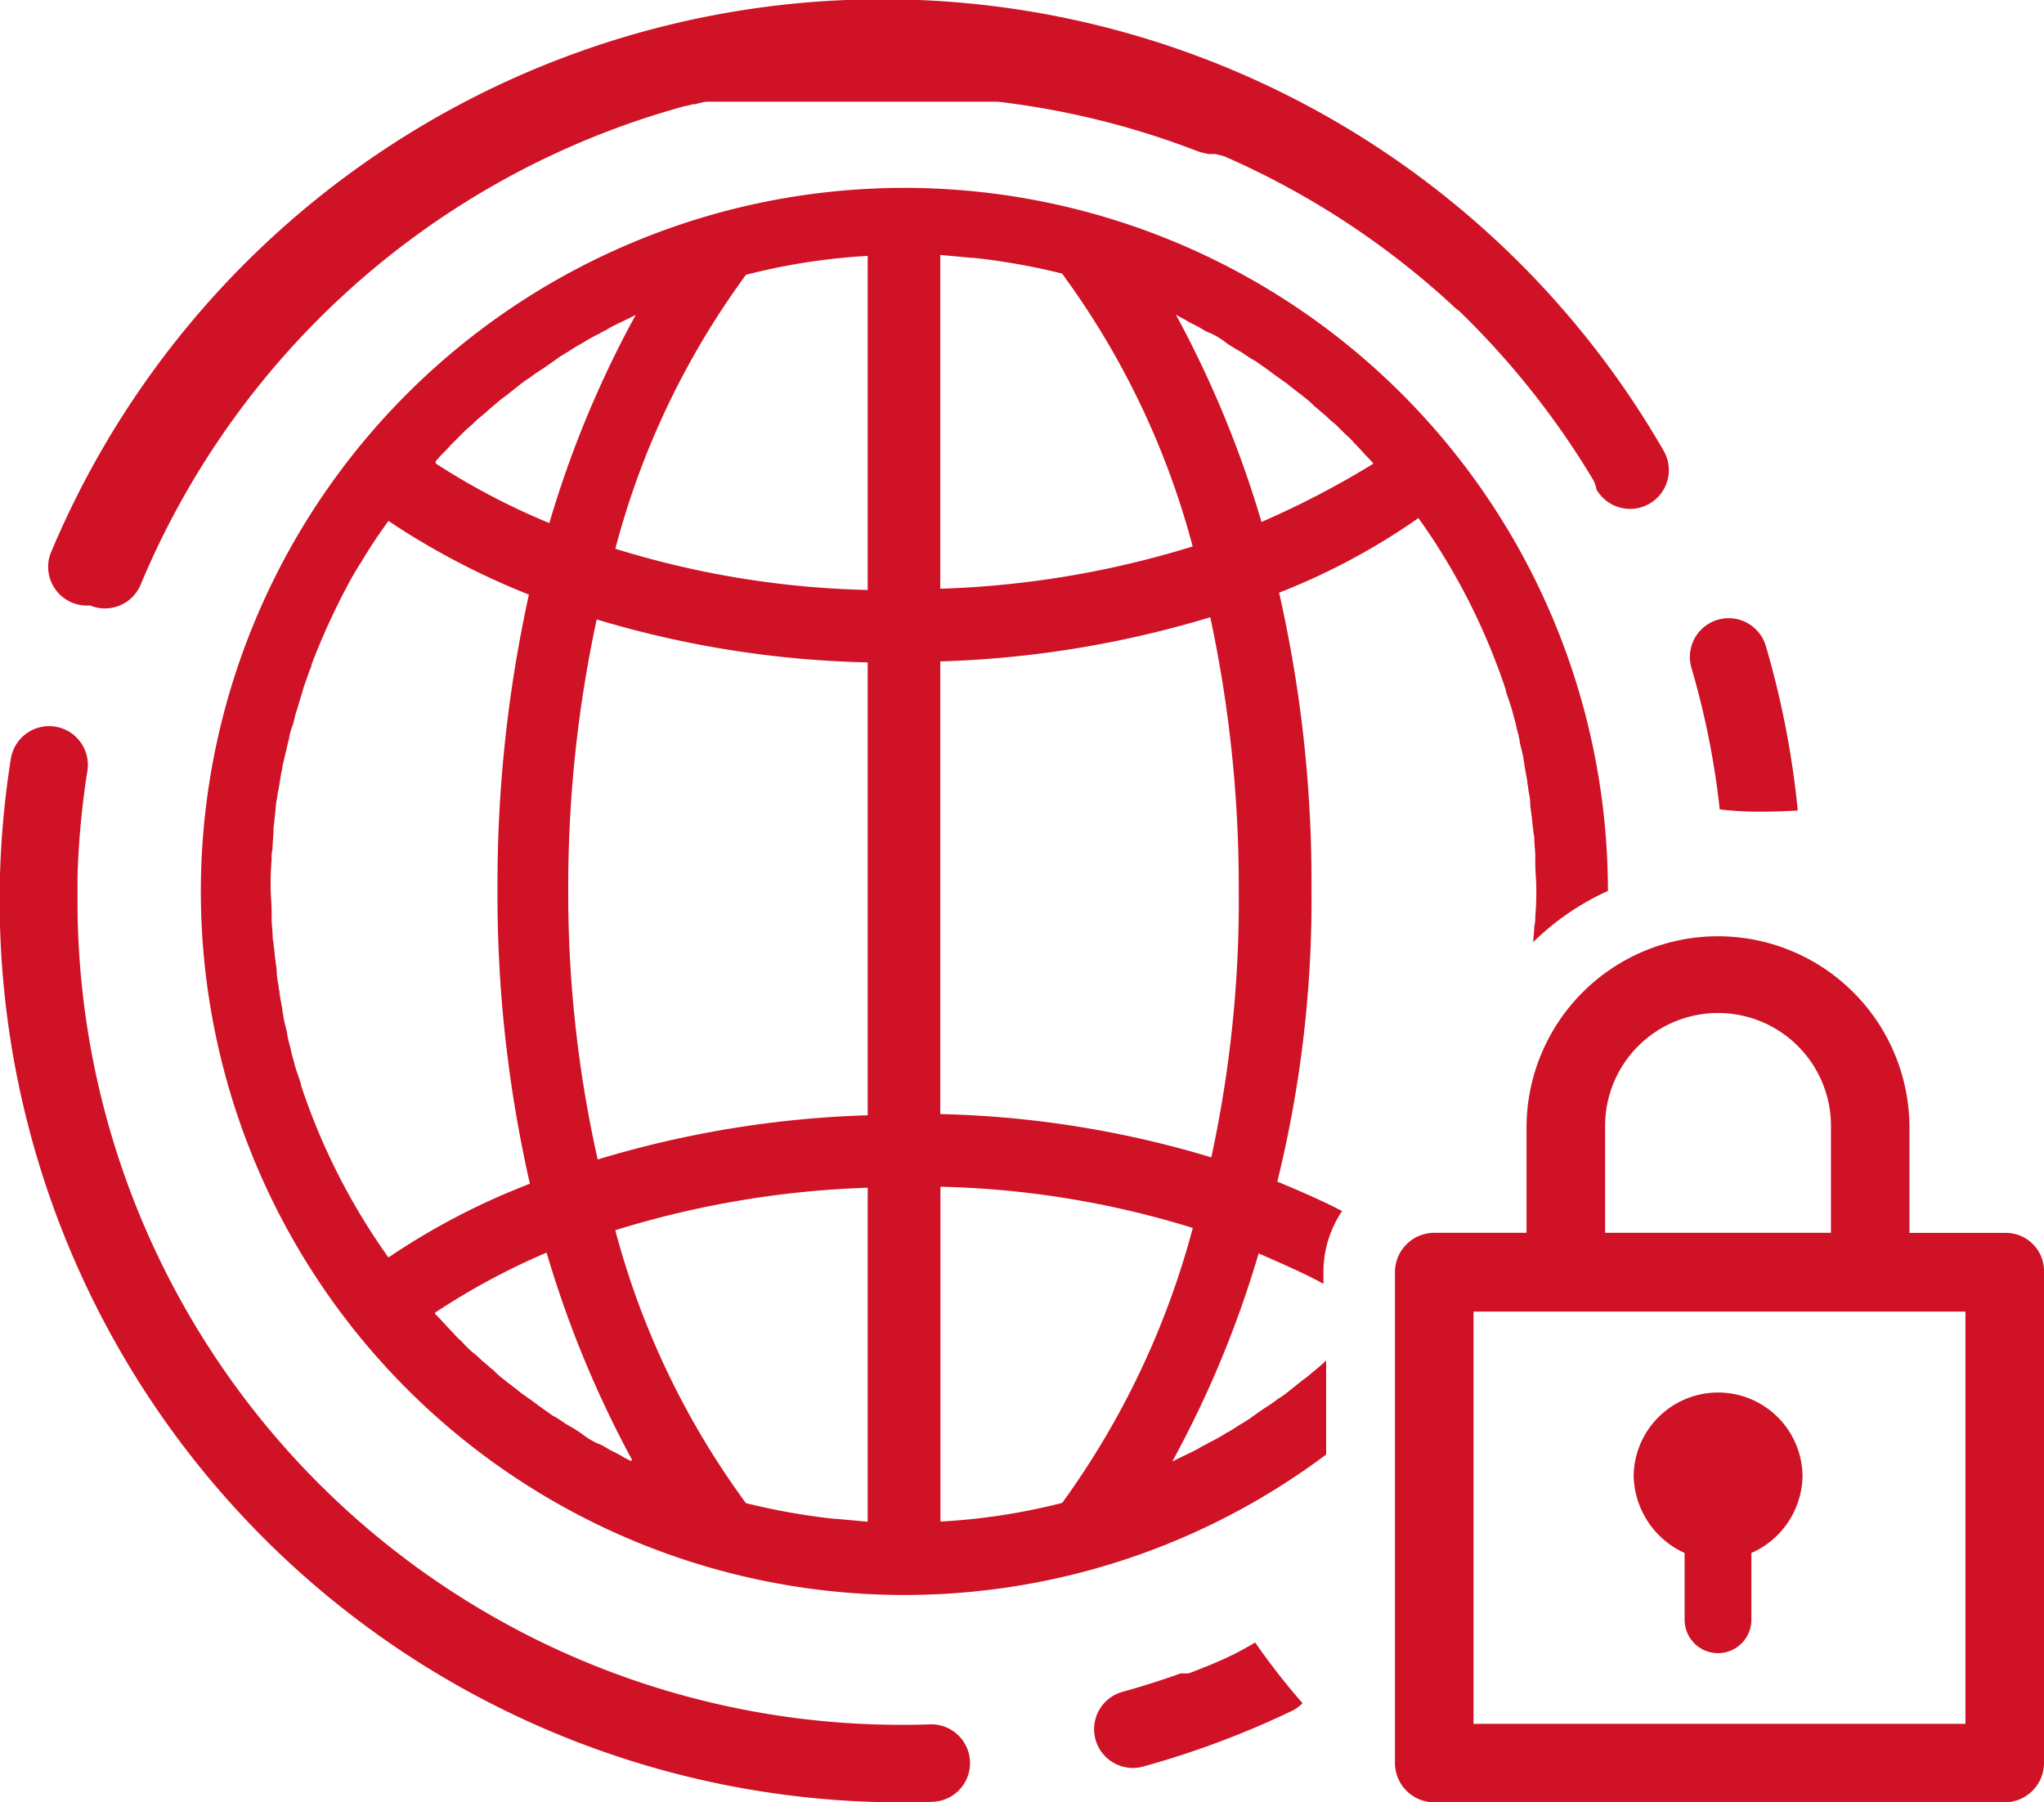
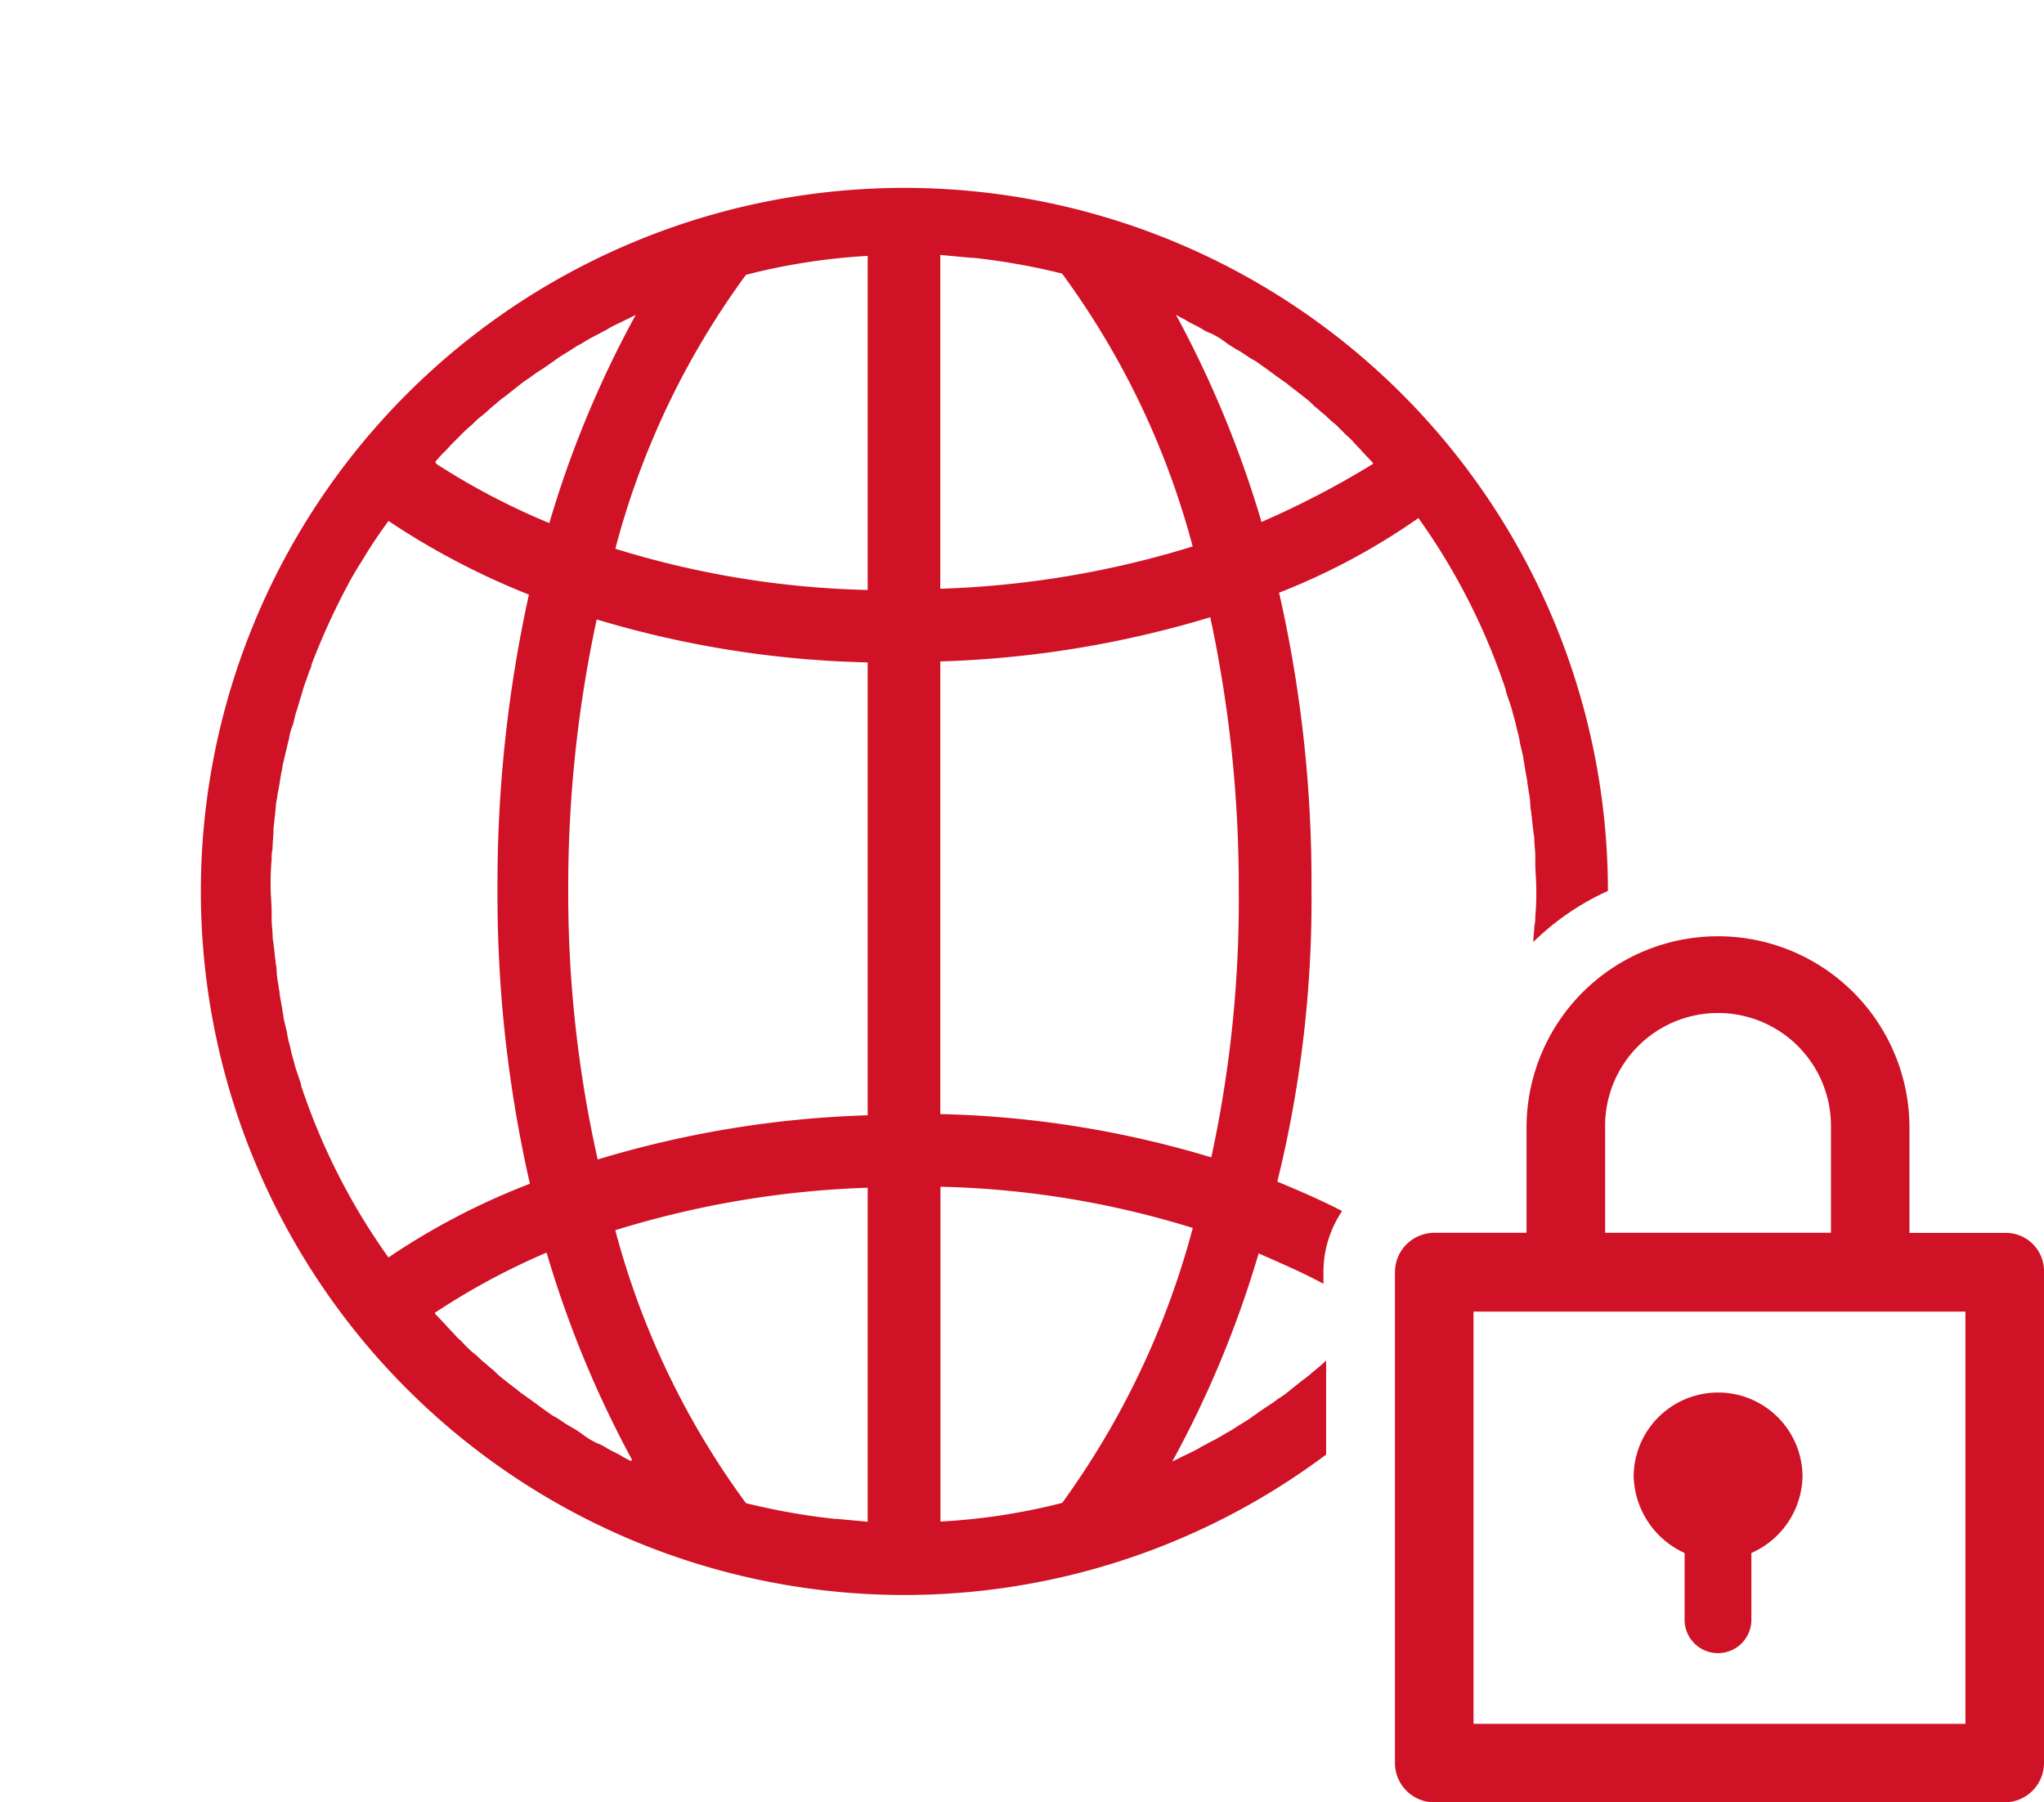
<svg xmlns="http://www.w3.org/2000/svg" width="70.404" height="62.082" viewBox="0 0 70.404 62.082">
  <g transform="translate(-1482.885 -98.647)">
-     <path d="M1542.12 126.525a11.29 11.29 0 0 0 1.435.079c.41 0 .831-.015 1.253-.04a30.906 30.906 0 0 0-1.1-5.665 1.335 1.335 0 0 0-2.562.753 28.227 28.227 0 0 1 .974 4.873zm-56.135-7.024a1.334 1.334 0 0 0 1.746-.719 28.449 28.449 0 0 1 17.783-16.2l.062-.019.062-.019.094-.029.031-.009.031-.009.03-.009.03-.009.031-.009.031-.009.031-.009.03-.009.03-.009.03-.009.03-.009.03-.008.03-.009.03-.009.03-.009.03-.009.031-.009.03-.008.03-.008.062-.017.02-.006.042-.011.031-.008.02-.006h.01l.019-.005h.01l.02-.005h.01l.019-.005.03-.008h.01l.019-.005.03-.008.03-.008.029-.008h.009l.018-.005.028-.007H1506.828l.029-.007.029-.007.029-.007.029-.007.029-.007.029-.007.029-.007.029-.007.028-.007.028-.007.029-.007H1507.173l.028-.007H1517.259l.044.005.043.005.043.005.043.005.044.005.043.006.043.006.044.006a28.178 28.178 0 0 1 6.215 1.542l.04.015.04.015.08.03.039.015.039.015.039.015.039.015.029.011h.009l.028.011h.009l.027.011h.009l.026.01h.007l.016.007h.015l.026.01h.008l.016.006h.016l.017.007h.016l.015.006h.014l.015.006h.015l.014.006h.016l.014.006H1524.748l.012.005h.018l.011.005h.009l.012.005.012.005h.009l.011.005.012.005h.019l.012.005h.009l.012.005H1524.926l.024.01h.009l.012.005.012.005h.01l.024.011h.01l.012.005h.011l.011.005.025.011.038.017.012.005.025.011.026.011.012.005.038.017.039.017a28.378 28.378 0 0 1 7.132 4.58l.064.056.032.028.031.028.01.009.011.009.01.009.031.028.021.018.01.009.021.019.009.009.02.018.009.008.02.018.008.008.02.018.009.008.02.019.009.008.02.018.009.008.01.009.009.008.008.007.01.009.008.007.007.006.009.009.008.008.008.007.009.009.008.007.007.007.009.009.007.007.008.007.009.009.007.006.008.007.009.009.007.007.007.006.009.008.006.006.007.007.009.008.006.006.006.006.005.005.006.006h.005l.007.006.006.005.006.005.006.005.007.006h.005l.005.005.007.007h.005l.007.006.005.005.005.005h.005l.007.007.005.005.008.007.005.005.008.008h.005l.007.006.006.006v.005h.005l.011.011.005.005.005.005.009.008.005.005.005.005.01.01.006.005.006.005.009.009.005.005.005.005.01.01.005.005.005.005.011.011.006.006.006.006.012.012.006.006.006.006.012.012.006.006.006.006.014.014.006.006.006.006.012.012.006.006.021.021.007.007.022.021.007.007.021.021.008.008.021.021.029.029a28.5 28.5 0 0 1 4.145 5.286l.022.036.021.036.022.036.016.026.005.009.021.036.016.027v.008l.015.025v.008l.015.024v.007l.008.014v.014l.009.015v.014l.009.015v.014l.008.015v.014l.007.012V115.429l.007.012V115.454l.006.01v.028l.006.01v.005a1.335 1.335 0 0 0 2.313-1.334 31.052 31.052 0 0 0-55.569 3.556 1.335 1.335 0 0 0 1.366 1.772zm38.118 36.679l-.018.007-.018.007-.017.007-.036.014-.017.006-.016.006-.016.006-.016.006-.016.006-.015.006-.015.005-.015.005-.015.005-.014.005-.014.005-.014.005h-.005l-.014.005H1523.55l-.015.005-.016.006-.017.006-.05.018-.018.007-.019.007q-.918.323-1.864.585a1.335 1.335 0 1 0 .71 2.574 30.9 30.9 0 0 0 5.127-1.919 1.322 1.322 0 0 0 .362-.263 23.576 23.576 0 0 1-1.632-2.092c-.701.427-1.354.705-2.019.96zm-9.148 1.861h-.043q-.367.013-.736.016h-.246a28.371 28.371 0 0 1-28.375-28.369V128.847a28.487 28.487 0 0 1 .343-3.662 1.335 1.335 0 0 0-2.637-.417 31.066 31.066 0 0 0 30.653 35.96c.355 0 .715-.006 1.07-.018a1.335 1.335 0 0 0-.045-2.67z" fill="#cf1225" />
    <path d="M1528.058 129.242a44.813 44.813 0 0 0-1.116-10.18 23.049 23.049 0 0 0 4.8-2.57 22.2 22.2 0 0 1 3.01 5.919v.034c.068.237.169.473.237.744 0 .034.034.1.034.135.068.2.1.44.169.643 0 .068.034.135.034.2.034.2.1.406.135.609 0 .068.034.169.034.237.034.2.068.372.1.575 0 .1.034.169.034.271a2.959 2.959 0 0 1 .068.541c0 .1.034.2.034.3.034.169.034.372.068.541 0 .1.034.2.034.3 0 .2.034.406.034.575v.271c0 .271.034.575.034.846a9.182 9.182 0 0 1-.034.981 1.269 1.269 0 0 1-.034.338c0 .169-.034.372-.034.541a8.907 8.907 0 0 1 2.57-1.759v-.1a24.233 24.233 0 1 0-9.706 19.514v-3.239a5.887 5.887 0 0 1-.473.406 2.958 2.958 0 0 1-.338.271l-.507.406a2.925 2.925 0 0 1-.338.237c-.169.135-.338.237-.541.372-.1.068-.237.169-.338.237-.169.135-.372.237-.575.372a2.975 2.975 0 0 1-.338.2 5.471 5.471 0 0 1-.609.338c-.1.068-.2.1-.3.169-.237.135-.473.237-.744.372l-.2.1a36.118 36.118 0 0 0 2.976-7.17c.846.372 1.623.71 2.232 1.048v-.406a3.745 3.745 0 0 1 .643-2.1c-.643-.338-1.42-.676-2.232-1.015a40.495 40.495 0 0 0 1.177-10.104zm-30.1-14.78c.135-.169.3-.3.44-.473l.3-.3a6.047 6.047 0 0 1 .473-.44 2.188 2.188 0 0 1 .3-.271c.169-.135.3-.271.473-.406a2.957 2.957 0 0 1 .338-.271l.517-.41a2.925 2.925 0 0 1 .338-.237c.169-.135.338-.237.541-.372.1-.068.237-.169.338-.237.169-.135.372-.237.575-.372a2.974 2.974 0 0 1 .338-.2 5.472 5.472 0 0 1 .609-.338c.1-.068.2-.1.3-.169.237-.135.473-.237.744-.372l.2-.1a36.118 36.118 0 0 0-2.976 7.17 24.043 24.043 0 0 1-3.882-2.033c-.067-.067-.034-.101.034-.169zm-1.691 27.5a22.2 22.2 0 0 1-3.01-5.919v-.034c-.068-.237-.169-.473-.237-.744 0-.034-.034-.1-.034-.135-.068-.2-.1-.44-.169-.643 0-.068-.034-.135-.034-.2-.034-.2-.1-.406-.135-.609 0-.068-.034-.169-.034-.237-.034-.2-.068-.372-.1-.575 0-.1-.034-.169-.034-.271a2.96 2.96 0 0 1-.068-.541c0-.1-.034-.2-.034-.3-.034-.169-.034-.372-.068-.541 0-.1-.034-.2-.034-.3 0-.2-.034-.406-.034-.575v-.271c0-.271-.034-.575-.034-.846a9.182 9.182 0 0 1 .034-.981 1.269 1.269 0 0 1 .03-.349c0-.237.034-.44.034-.676 0-.135.034-.237.034-.372.034-.2.034-.406.068-.609.034-.135.034-.271.068-.372l.1-.609c.034-.1.034-.237.068-.338.068-.3.135-.575.2-.846a1.939 1.939 0 0 1 .135-.473l.1-.406c.068-.169.1-.338.169-.541.034-.1.068-.237.1-.338.068-.2.135-.372.2-.575a.481.481 0 0 0 .068-.2 23.646 23.646 0 0 1 1.285-2.807c0-.034.034-.034.034-.068.135-.237.271-.473.406-.676a16.271 16.271 0 0 1 .926-1.394 25.884 25.884 0 0 0 4.836 2.537 46.316 46.316 0 0 0-1.082 10.112 44.813 44.813 0 0 0 1.116 10.18 24.14 24.14 0 0 0-4.87 2.538zm8.32 7c-.1-.068-.2-.1-.3-.169-.169-.1-.338-.169-.507-.271a1.58 1.58 0 0 0-.338-.169 2.921 2.921 0 0 1-.541-.338 5.006 5.006 0 0 0-.44-.271c-.169-.1-.338-.237-.541-.338-.1-.068-.237-.169-.338-.237l-.406-.3c-.1-.068-.237-.169-.338-.237-.2-.169-.44-.338-.643-.507a2.188 2.188 0 0 1-.3-.271c-.135-.1-.271-.237-.406-.338a3.049 3.049 0 0 0-.338-.3 3.859 3.859 0 0 1-.372-.372 2.041 2.041 0 0 1-.271-.271c-.2-.2-.372-.406-.575-.609-.034-.034-.068-.068-.068-.1a24.13 24.13 0 0 1 3.847-2.073 36.78 36.78 0 0 0 2.942 7.136c0 .032-.033.032-.067.032zm8.185 2.1l-1.082-.1h-.068a22.927 22.927 0 0 1-3.044-.541 27.958 27.958 0 0 1-4.5-9.4 32.905 32.905 0 0 1 8.694-1.464v11.5zm0-14a35.772 35.772 0 0 0-9.3 1.522 41.926 41.926 0 0 1-1.015-9.334 43.759 43.759 0 0 1 .981-9.267 35.006 35.006 0 0 0 9.334 1.48zm0-18.094a31.682 31.682 0 0 1-8.692-1.42 27.9 27.9 0 0 1 4.5-9.436 21.659 21.659 0 0 1 4.192-.651zm2.5-11.54l1.082.1h.068a22.928 22.928 0 0 1 3.044.541 27.958 27.958 0 0 1 4.5 9.4 32.9 32.9 0 0 1-8.694 1.457zm4.2 42.985a21.659 21.659 0 0 1-4.194.643v-11.533a31.682 31.682 0 0 1 8.692 1.42 28.637 28.637 0 0 1-4.498 9.47zm5.141-11.9a35.006 35.006 0 0 0-9.341-1.493v-15.591a35.772 35.772 0 0 0 9.3-1.522 44.183 44.183 0 0 1 .981 9.334 41.789 41.789 0 0 1-.945 9.267zm1.725-21.882a36.78 36.78 0 0 0-2.947-7.14c.034 0 .034.034.068.034.1.068.2.1.3.169.169.1.338.169.507.271a1.58 1.58 0 0 0 .338.169 2.92 2.92 0 0 1 .541.338 5.008 5.008 0 0 0 .44.271c.169.1.338.237.541.338.1.068.237.169.338.237l.406.3c.1.068.237.169.338.237.2.169.44.338.643.507a2.188 2.188 0 0 1 .3.271c.135.1.271.237.406.338a3.049 3.049 0 0 0 .338.3l.372.372a2.041 2.041 0 0 1 .271.271c.2.2.372.406.575.609.034.034.068.068.068.1a30.73 30.73 0 0 1-3.848 2.004zm14.572 35.507v2.3a1.15 1.15 0 0 0 2.3 0v-2.3a2.949 2.949 0 0 0 1.762-2.672 2.909 2.909 0 0 0-5.817 0 2.987 2.987 0 0 0 1.755 2.672zm11.025-11.025h-3.28v-3.622a6.595 6.595 0 1 0-13.19 0v3.619h-3.179a1.357 1.357 0 0 0-1.353 1.353v16.91a1.357 1.357 0 0 0 1.353 1.353h19.65a1.357 1.357 0 0 0 1.353-1.353v-16.908a1.315 1.315 0 0 0-1.354-1.352zm-13.763-3.622a3.89 3.89 0 1 1 7.779 0v3.619h-7.779zm12.411 20.532h-16.944v-14.2h16.944z" fill="#cf1225" />
  </g>
</svg>